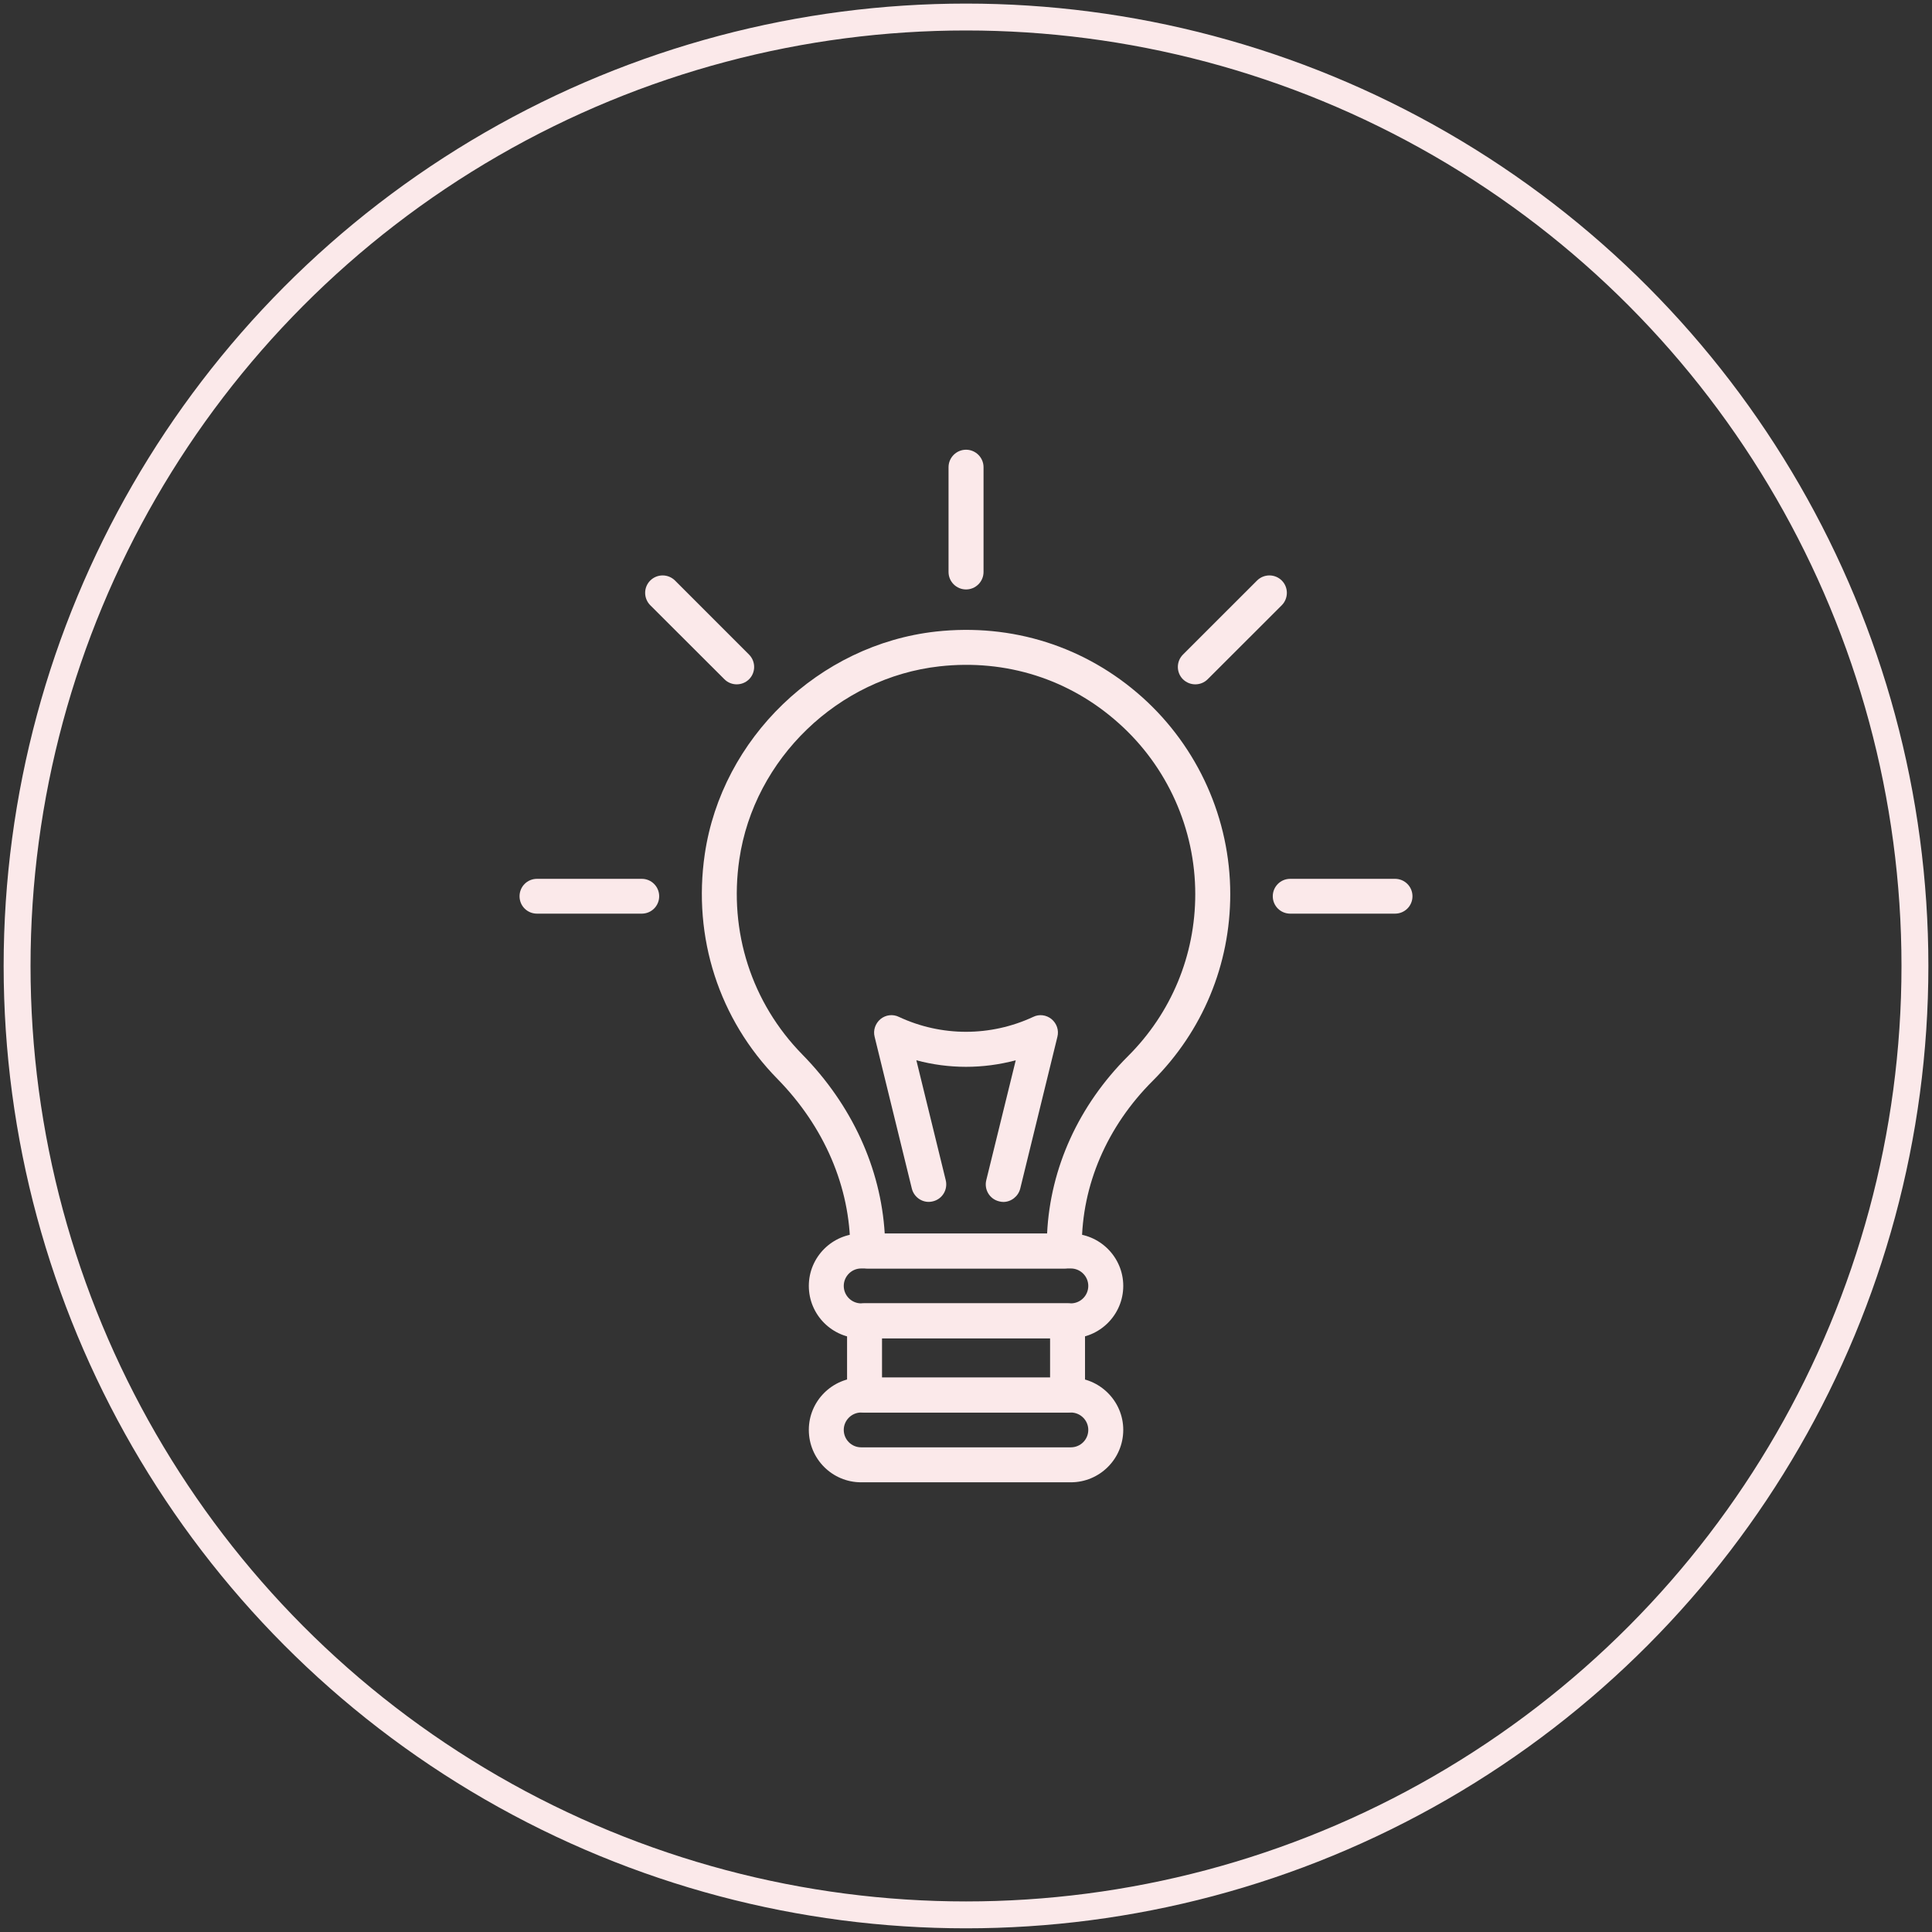
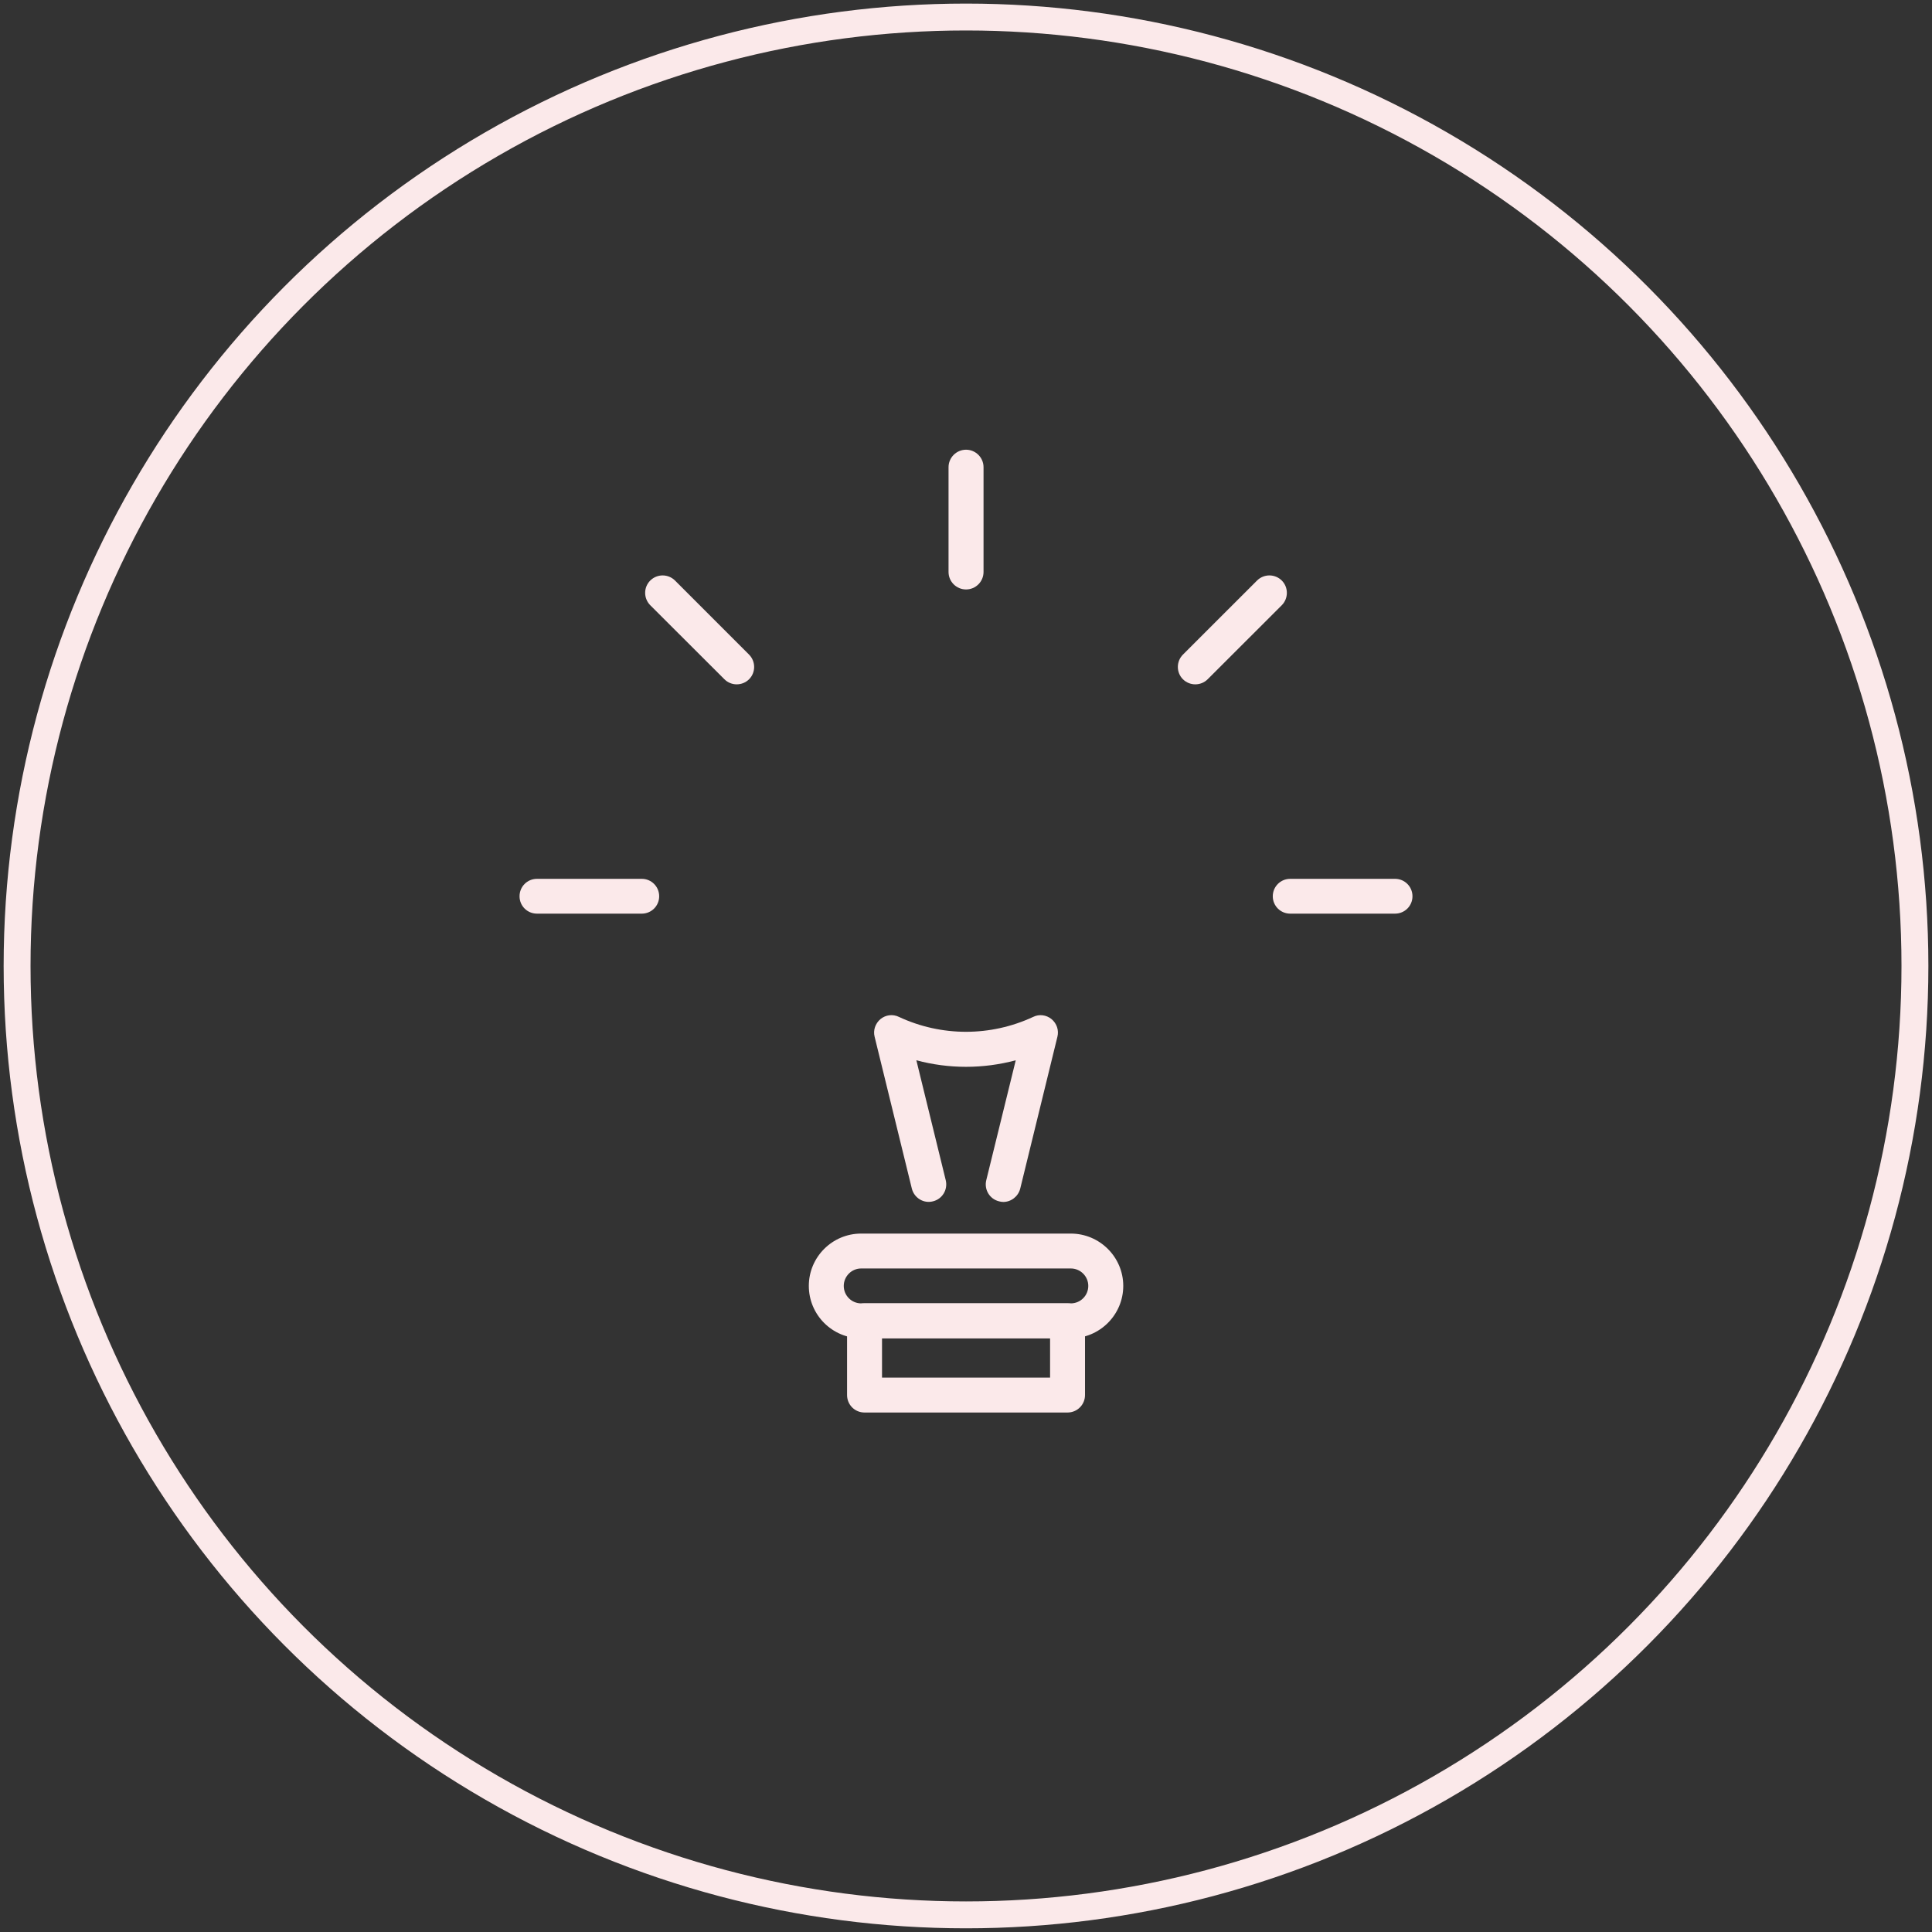
<svg xmlns="http://www.w3.org/2000/svg" version="1.1" id="Capa_1" x="0px" y="0px" width="97.001px" height="97.001px" viewBox="0 0 97.001 97.001" enable-background="new 0 0 97.001 97.001" xml:space="preserve">
  <rect x="0" y="0" width="97.001" height="97.001" fill="#333333" stroke="none" />
  <g>
    <g>
-       <path fill="#FBE9EA" d="M53.437,63.687h-9.869c-0.486,0-0.879-0.391-0.879-0.877v-0.104c0-3.102-1.299-6.133-3.656-8.537    c-2.932-2.986-4.262-7.101-3.648-11.284c0.855-5.824,5.733-10.521,11.6-11.176c3.828-0.422,7.509,0.745,10.361,3.294    c2.807,2.515,4.422,6.118,4.422,9.888c0,3.54-1.385,6.87-3.889,9.372c-2.301,2.295-3.564,5.24-3.564,8.279v0.268    C54.314,63.296,53.919,63.687,53.437,63.687z M44.42,61.935h8.152c0.16-3.295,1.584-6.436,4.064-8.91    c2.176-2.17,3.375-5.063,3.375-8.133c0-3.271-1.398-6.401-3.84-8.579c-2.471-2.216-5.662-3.229-8.996-2.858    c-5.084,0.565-9.314,4.639-10.055,9.69c-0.534,3.632,0.619,7.205,3.164,9.8C42.773,55.482,44.221,58.646,44.42,61.935z" />
      <path fill="#FBE9EA" d="M53.763,67.193H43.236c-1.451,0-2.627-1.18-2.627-2.631c0-1.447,1.176-2.627,2.627-2.627h10.527    c1.449,0,2.633,1.18,2.633,2.627C56.396,66.013,55.212,67.193,53.763,67.193z M43.236,63.687c-0.479,0-0.873,0.395-0.873,0.875    c0,0.486,0.394,0.877,0.873,0.877h10.527c0.484,0,0.877-0.391,0.877-0.877c0-0.48-0.393-0.875-0.877-0.875H43.236z" />
-       <path fill="#FBE9EA" d="M53.763,74.423H43.236c-1.451,0-2.627-1.176-2.627-2.633c0-1.445,1.176-2.625,2.627-2.625h10.527    c1.449,0,2.633,1.18,2.633,2.625C56.396,73.248,55.212,74.423,53.763,74.423z M43.236,70.919c-0.479,0-0.873,0.395-0.873,0.871    c0,0.49,0.394,0.877,0.873,0.877h10.527c0.484,0,0.877-0.387,0.877-0.877c0-0.477-0.393-0.871-0.877-0.871H43.236z" />
      <path fill="#FBE9EA" d="M53.599,70.919H43.404c-0.486,0-0.875-0.391-0.875-0.877v-3.727c0-0.482,0.389-0.877,0.875-0.877h10.195    c0.482,0,0.877,0.395,0.877,0.877v3.727C54.476,70.529,54.082,70.919,53.599,70.919z M44.284,69.166h8.438v-1.973h-8.438V69.166z" />
      <path fill="#FBE9EA" d="M48.503,29.595c-0.483,0-0.879-0.392-0.879-0.878v-5.261c0-0.482,0.396-0.877,0.879-0.877    s0.878,0.395,0.878,0.877v5.261C49.381,29.203,48.986,29.595,48.503,29.595z" />
      <path fill="#FBE9EA" d="M60.011,34.359c-0.221,0-0.445-0.084-0.619-0.255c-0.34-0.339-0.34-0.896,0-1.237l3.721-3.72    c0.344-0.342,0.898-0.342,1.242,0c0.34,0.34,0.34,0.896,0,1.24l-3.721,3.717C60.462,34.275,60.24,34.359,60.011,34.359z" />
      <path fill="#FBE9EA" d="M70.042,45.872h-5.264c-0.484,0-0.875-0.389-0.875-0.872c0-0.486,0.391-0.876,0.875-0.876h5.264    c0.484,0,0.875,0.39,0.875,0.876C70.917,45.483,70.527,45.872,70.042,45.872z" />
      <path fill="#FBE9EA" d="M32.223,45.872h-5.261c-0.489,0-0.877-0.389-0.877-0.872c0-0.486,0.388-0.876,0.877-0.876h5.261    c0.482,0,0.873,0.39,0.873,0.876C33.096,45.483,32.705,45.872,32.223,45.872z" />
      <path fill="#FBE9EA" d="M36.986,34.359c-0.219,0-0.444-0.084-0.615-0.255l-3.723-3.717c-0.342-0.345-0.342-0.9,0-1.24    c0.345-0.342,0.898-0.342,1.243,0l3.718,3.72c0.34,0.342,0.34,0.898,0,1.237C37.436,34.275,37.215,34.359,36.986,34.359z" />
      <path fill="#FBE9EA" d="M50.373,60.347c-0.07,0-0.141-0.012-0.213-0.031c-0.47-0.113-0.758-0.588-0.642-1.061l1.48-6.021    c-1.64,0.438-3.353,0.438-4.99,0l1.475,6.021c0.115,0.473-0.171,0.947-0.643,1.061c-0.468,0.123-0.943-0.174-1.059-0.639    l-1.869-7.625c-0.084-0.328,0.037-0.668,0.295-0.887c0.262-0.213,0.621-0.26,0.93-0.107c2.135,0.996,4.594,0.994,6.732,0    c0.303-0.152,0.662-0.105,0.924,0.107c0.264,0.219,0.379,0.559,0.297,0.887l-1.867,7.625    C51.123,60.072,50.765,60.347,50.373,60.347z" />
    </g>
    <circle fill="none" stroke="#FBE9EA" stroke-width="1.35" stroke-miterlimit="10" cx="48.501" cy="48.498" r="47.643" />
  </g>
</svg>